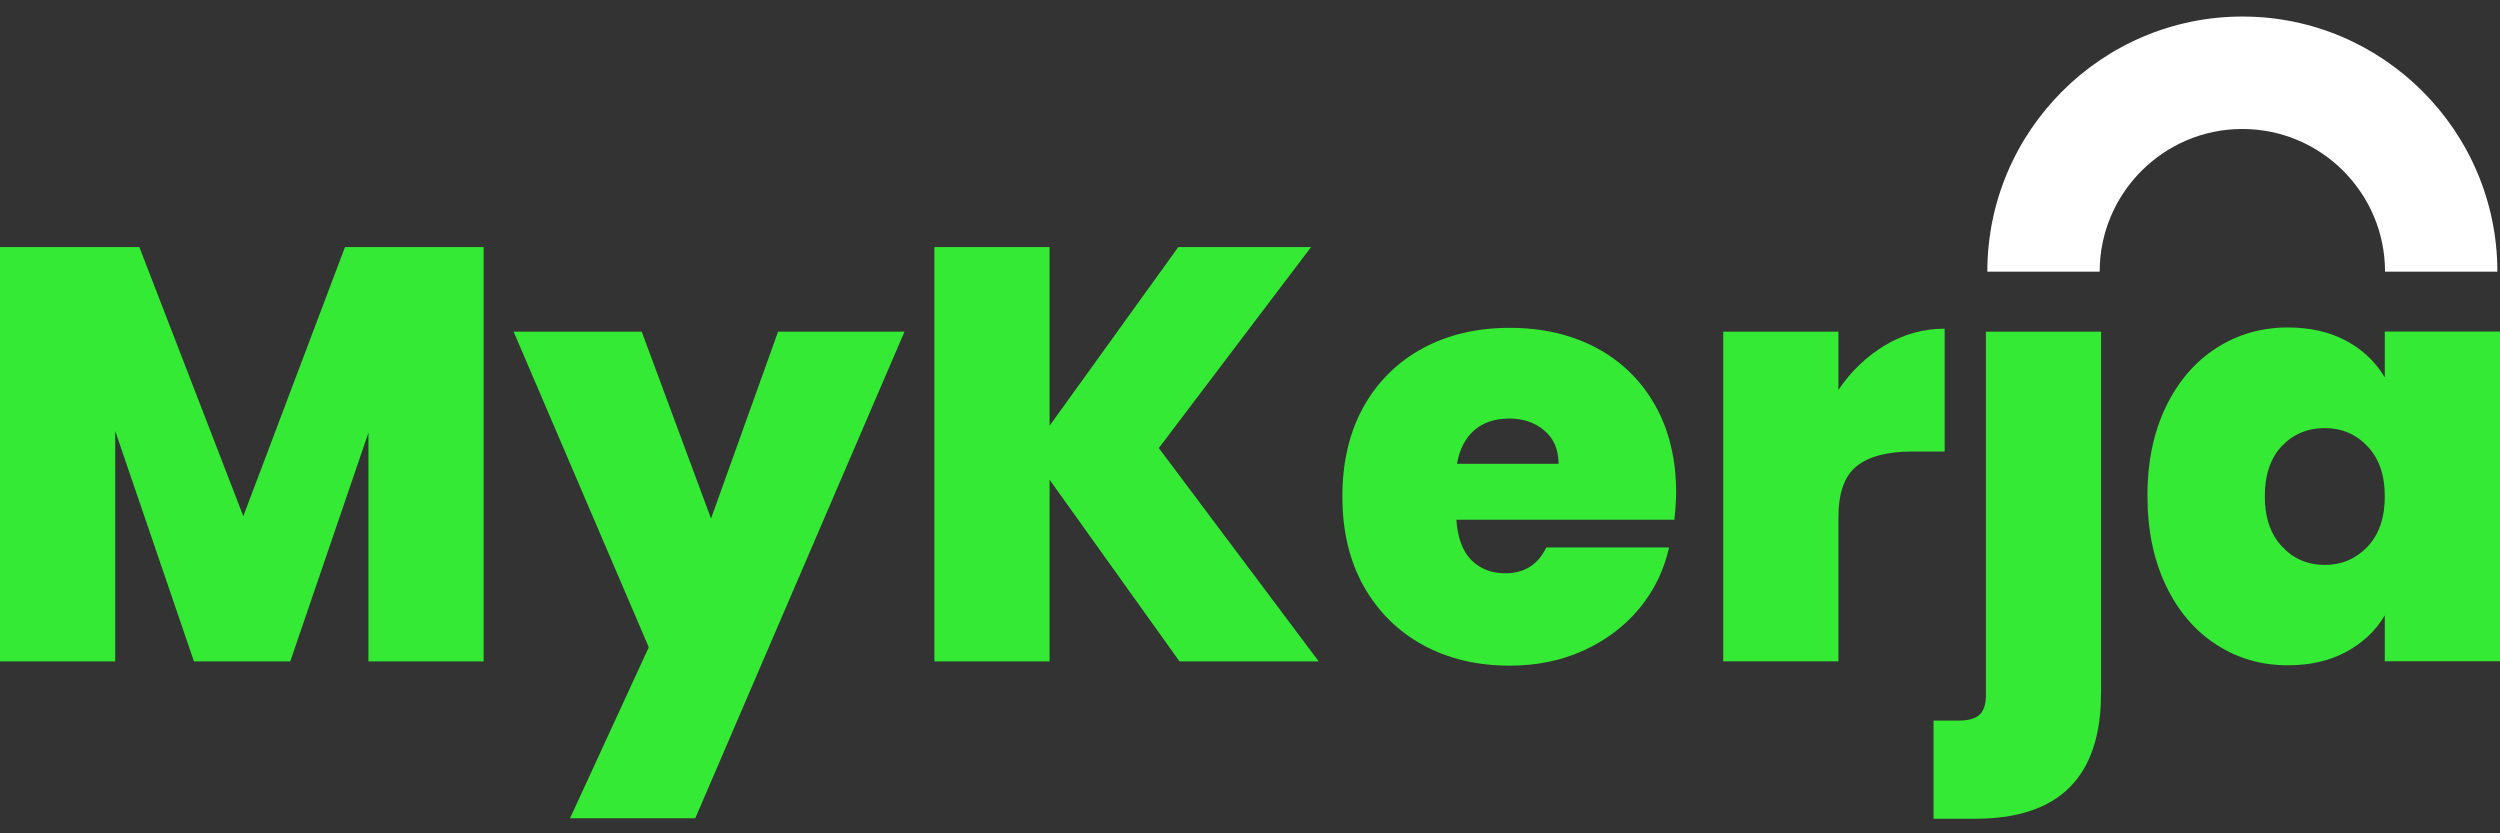
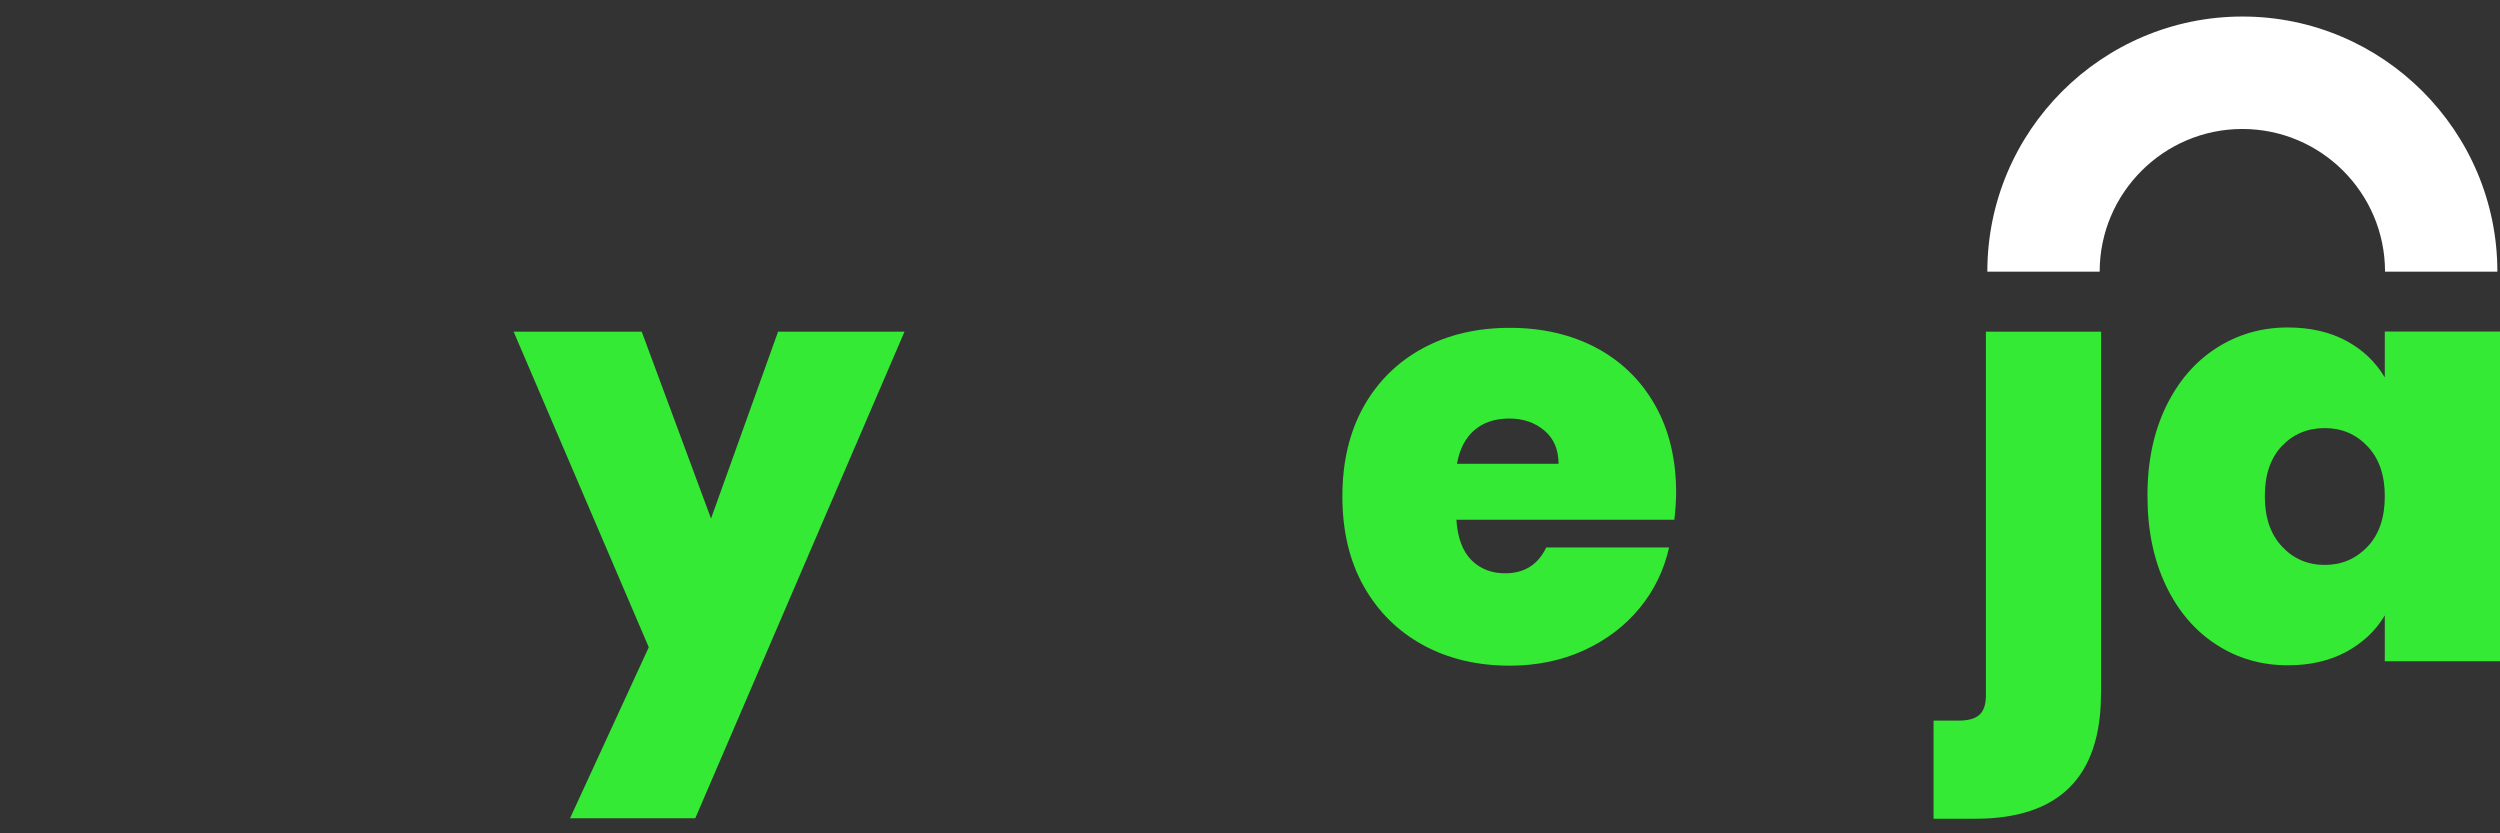
<svg xmlns="http://www.w3.org/2000/svg" width="135" height="45" viewBox="0 0 135 45" fill="none">
  <rect x="0" y="0" width="135" height="45" fill="#333333" stroke="none" />
-   <path d="M26.116 13.341V35.714H19.895V23.369L15.675 35.714H10.473L6.221 23.272V35.714H0V13.341H7.524L13.139 27.873L18.63 13.341H26.116Z" fill="#34EA34" />
  <path d="M48.844 17.909L37.544 44.187H30.781L35.034 34.952L27.735 17.909H34.653L38.396 28.002L42.016 17.909H48.844Z" fill="#34EA34" />
-   <path d="M63.692 35.714L56.678 25.905V35.714H50.457V13.341H56.678V22.988L63.628 13.341H70.797L62.576 24.195L71.21 35.714H63.692Z" fill="#34EA34" />
  <path d="M90.415 28.067H78.645C78.709 29.041 78.98 29.764 79.451 30.241C79.929 30.719 80.535 30.958 81.278 30.958C82.316 30.958 83.052 30.493 83.497 29.564H90.131C89.854 30.79 89.325 31.887 88.531 32.848C87.737 33.81 86.737 34.565 85.53 35.12C84.323 35.668 82.994 35.946 81.529 35.946C79.774 35.946 78.212 35.578 76.851 34.836C75.489 34.094 74.418 33.035 73.643 31.661C72.869 30.287 72.488 28.667 72.488 26.808C72.488 24.95 72.869 23.336 73.63 21.968C74.392 20.607 75.457 19.555 76.818 18.813C78.18 18.071 79.754 17.703 81.529 17.703C83.284 17.703 84.84 18.064 86.195 18.78C87.55 19.503 88.608 20.529 89.37 21.872C90.131 23.214 90.512 24.795 90.512 26.615C90.505 27.092 90.473 27.576 90.415 28.067ZM84.162 25.047C84.162 24.285 83.91 23.685 83.401 23.253C82.891 22.82 82.258 22.601 81.497 22.601C80.735 22.601 80.109 22.807 79.626 23.22C79.141 23.633 78.819 24.24 78.677 25.047H84.162Z" fill="#34EA34" />
-   <path d="M101.805 18.638C102.799 18.045 103.87 17.748 105.012 17.748V24.382H103.27C101.915 24.382 100.908 24.646 100.256 25.175C99.598 25.705 99.275 26.627 99.275 27.937V35.713H93.055V17.909H99.275V21.052C99.966 20.032 100.811 19.232 101.805 18.638Z" fill="#34EA34" />
  <path d="M113.453 37.456C113.453 41.96 111.188 44.212 106.664 44.212H104.412V38.914H105.748C106.277 38.914 106.658 38.811 106.89 38.598C107.122 38.385 107.239 38.037 107.239 37.553V17.909H113.459V37.456H113.453Z" fill="#34EA34" />
  <path d="M116.957 21.968C117.621 20.594 118.531 19.535 119.686 18.793C120.842 18.051 122.126 17.683 123.539 17.683C124.765 17.683 125.823 17.929 126.714 18.413C127.604 18.897 128.289 19.555 128.779 20.381V17.903H135V35.707H128.779V33.229C128.295 34.055 127.598 34.707 126.701 35.197C125.804 35.681 124.752 35.926 123.545 35.926C122.126 35.926 120.842 35.559 119.693 34.816C118.538 34.074 117.628 33.016 116.963 31.629C116.299 30.241 115.963 28.628 115.963 26.789C115.957 24.956 116.292 23.349 116.957 21.968ZM127.843 24.098C127.217 23.44 126.449 23.117 125.539 23.117C124.61 23.117 123.836 23.44 123.223 24.085C122.61 24.73 122.3 25.634 122.3 26.795C122.3 27.938 122.603 28.841 123.223 29.506C123.836 30.17 124.61 30.506 125.539 30.506C126.449 30.506 127.217 30.177 127.843 29.525C128.469 28.867 128.779 27.957 128.779 26.795C128.779 25.653 128.469 24.756 127.843 24.098Z" fill="#34EA34" />
  <path d="M134.858 14.67H128.792C128.792 10.417 125.334 6.965 121.087 6.965C116.841 6.965 113.382 10.424 113.382 14.67H107.316C107.316 7.075 113.499 0.893 121.094 0.893C128.676 0.893 134.858 7.075 134.858 14.67Z" fill="white" />
</svg>